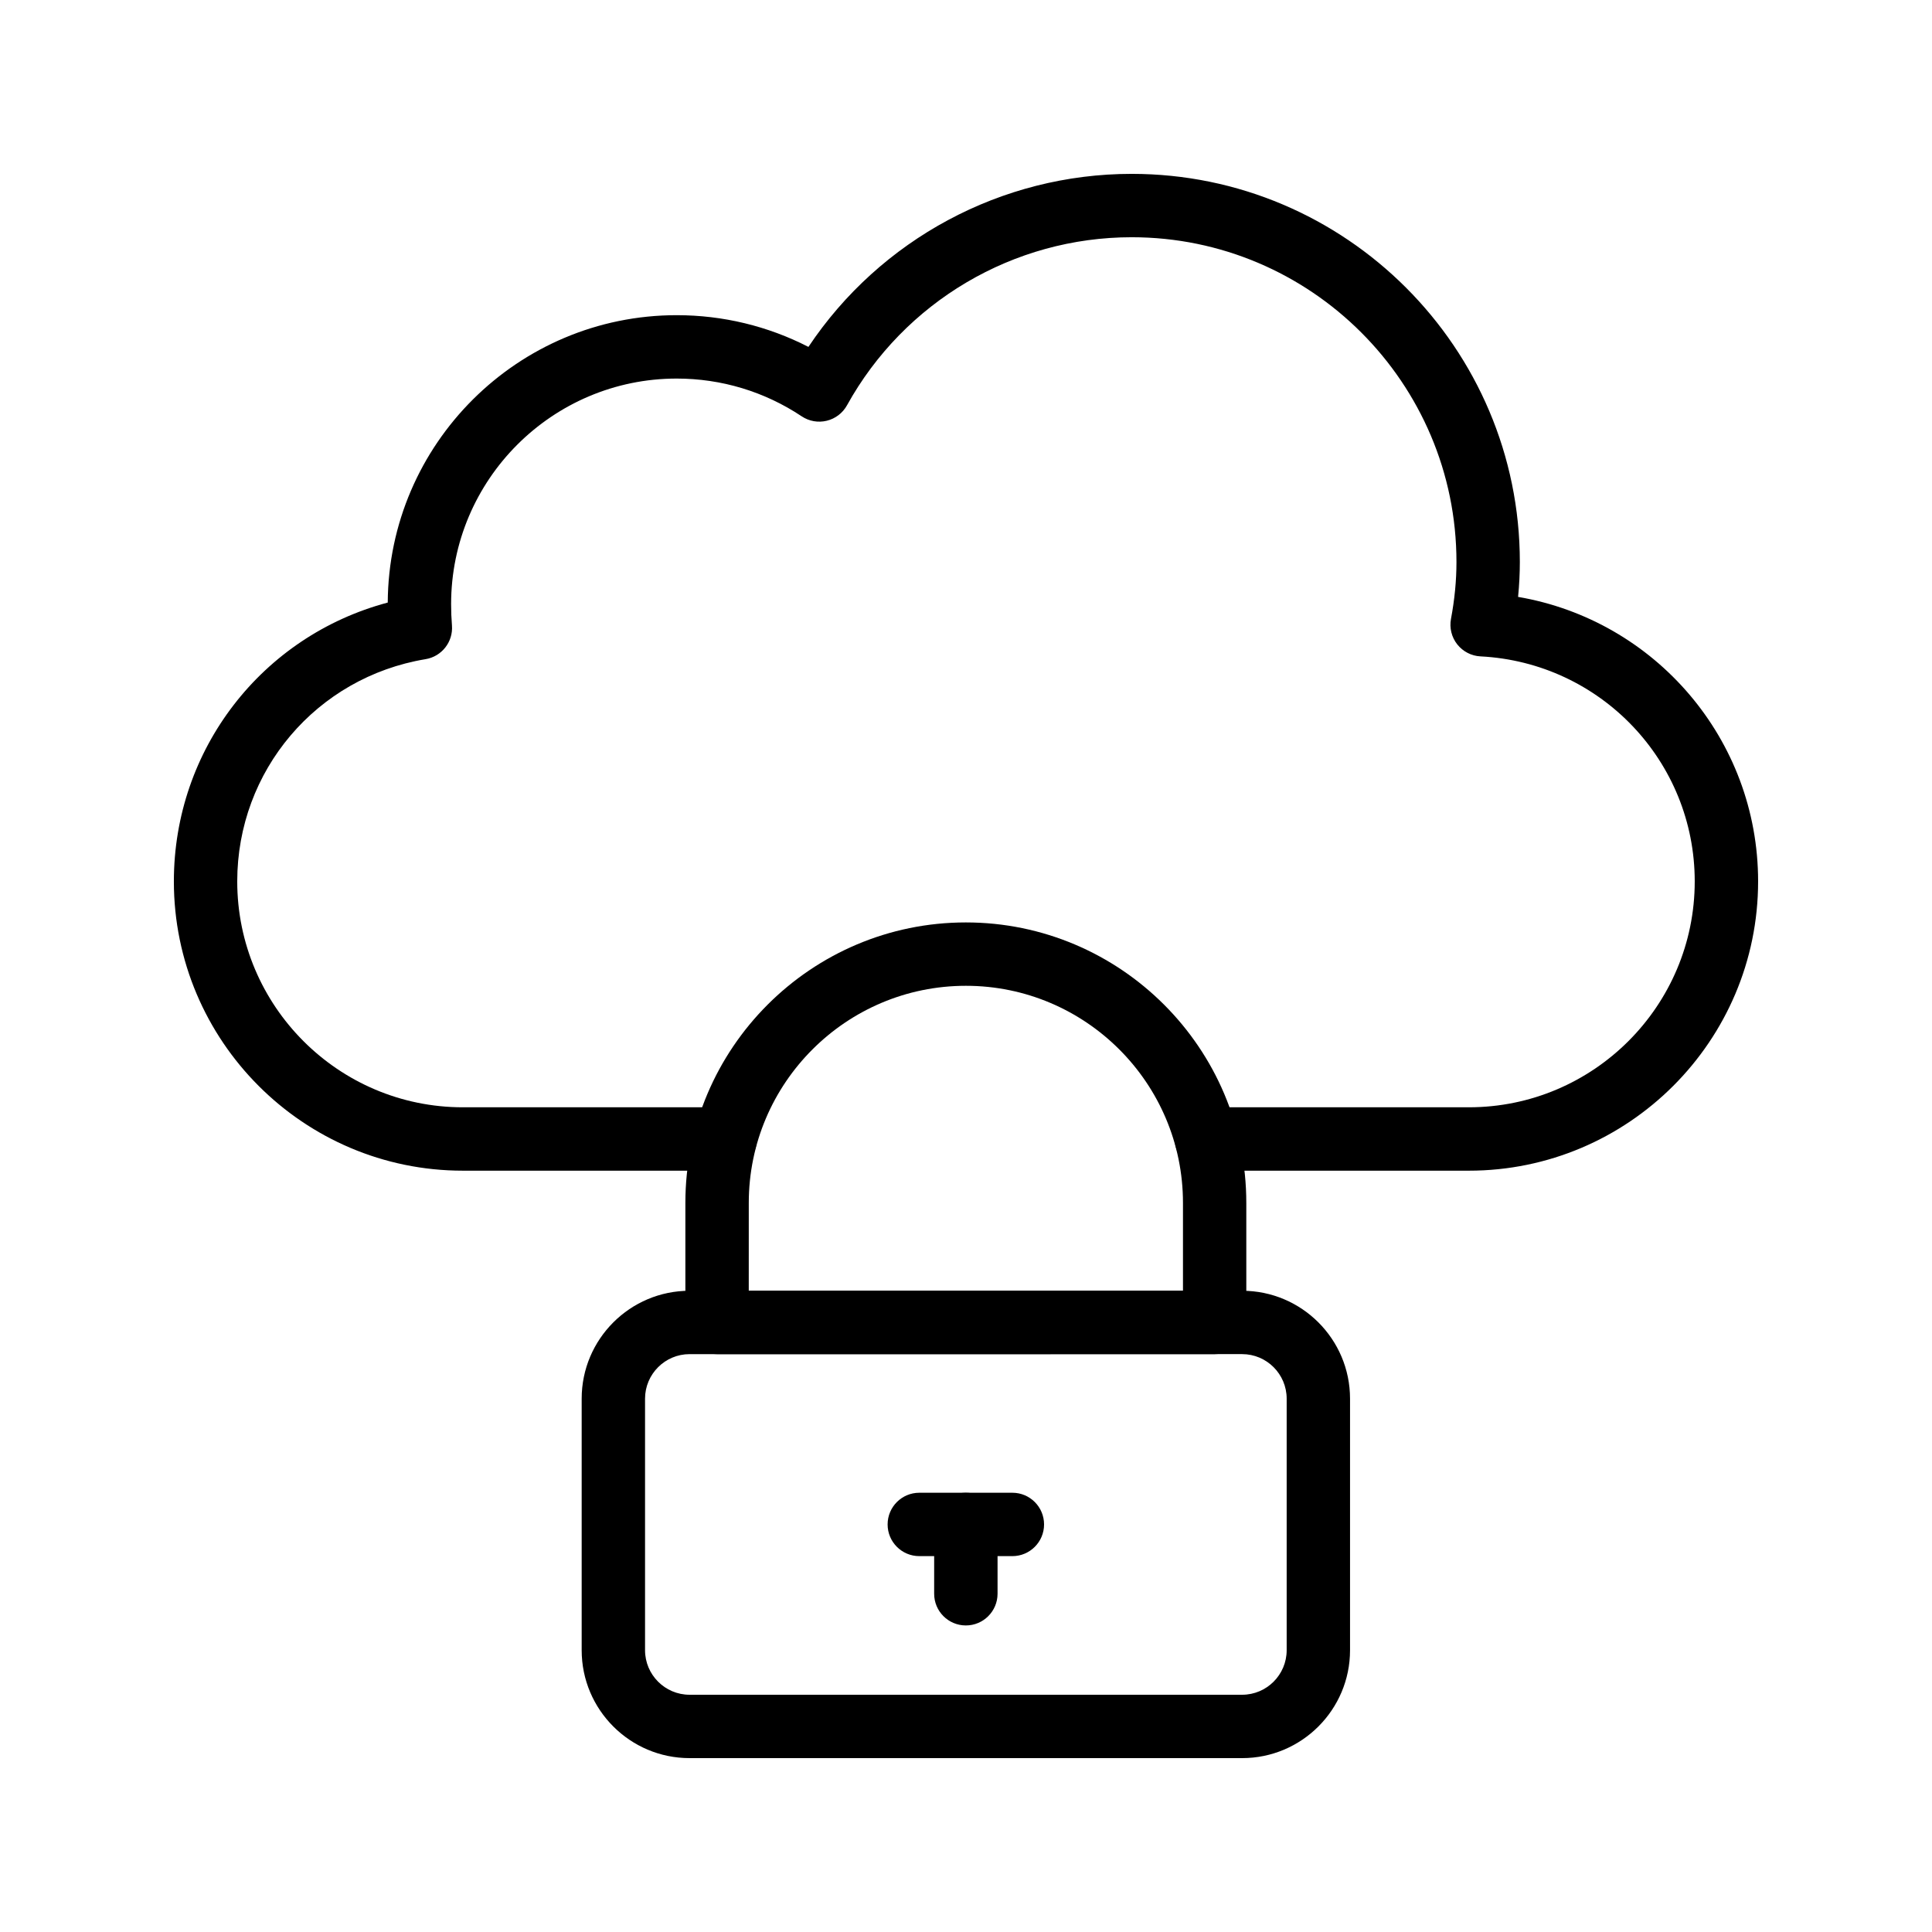
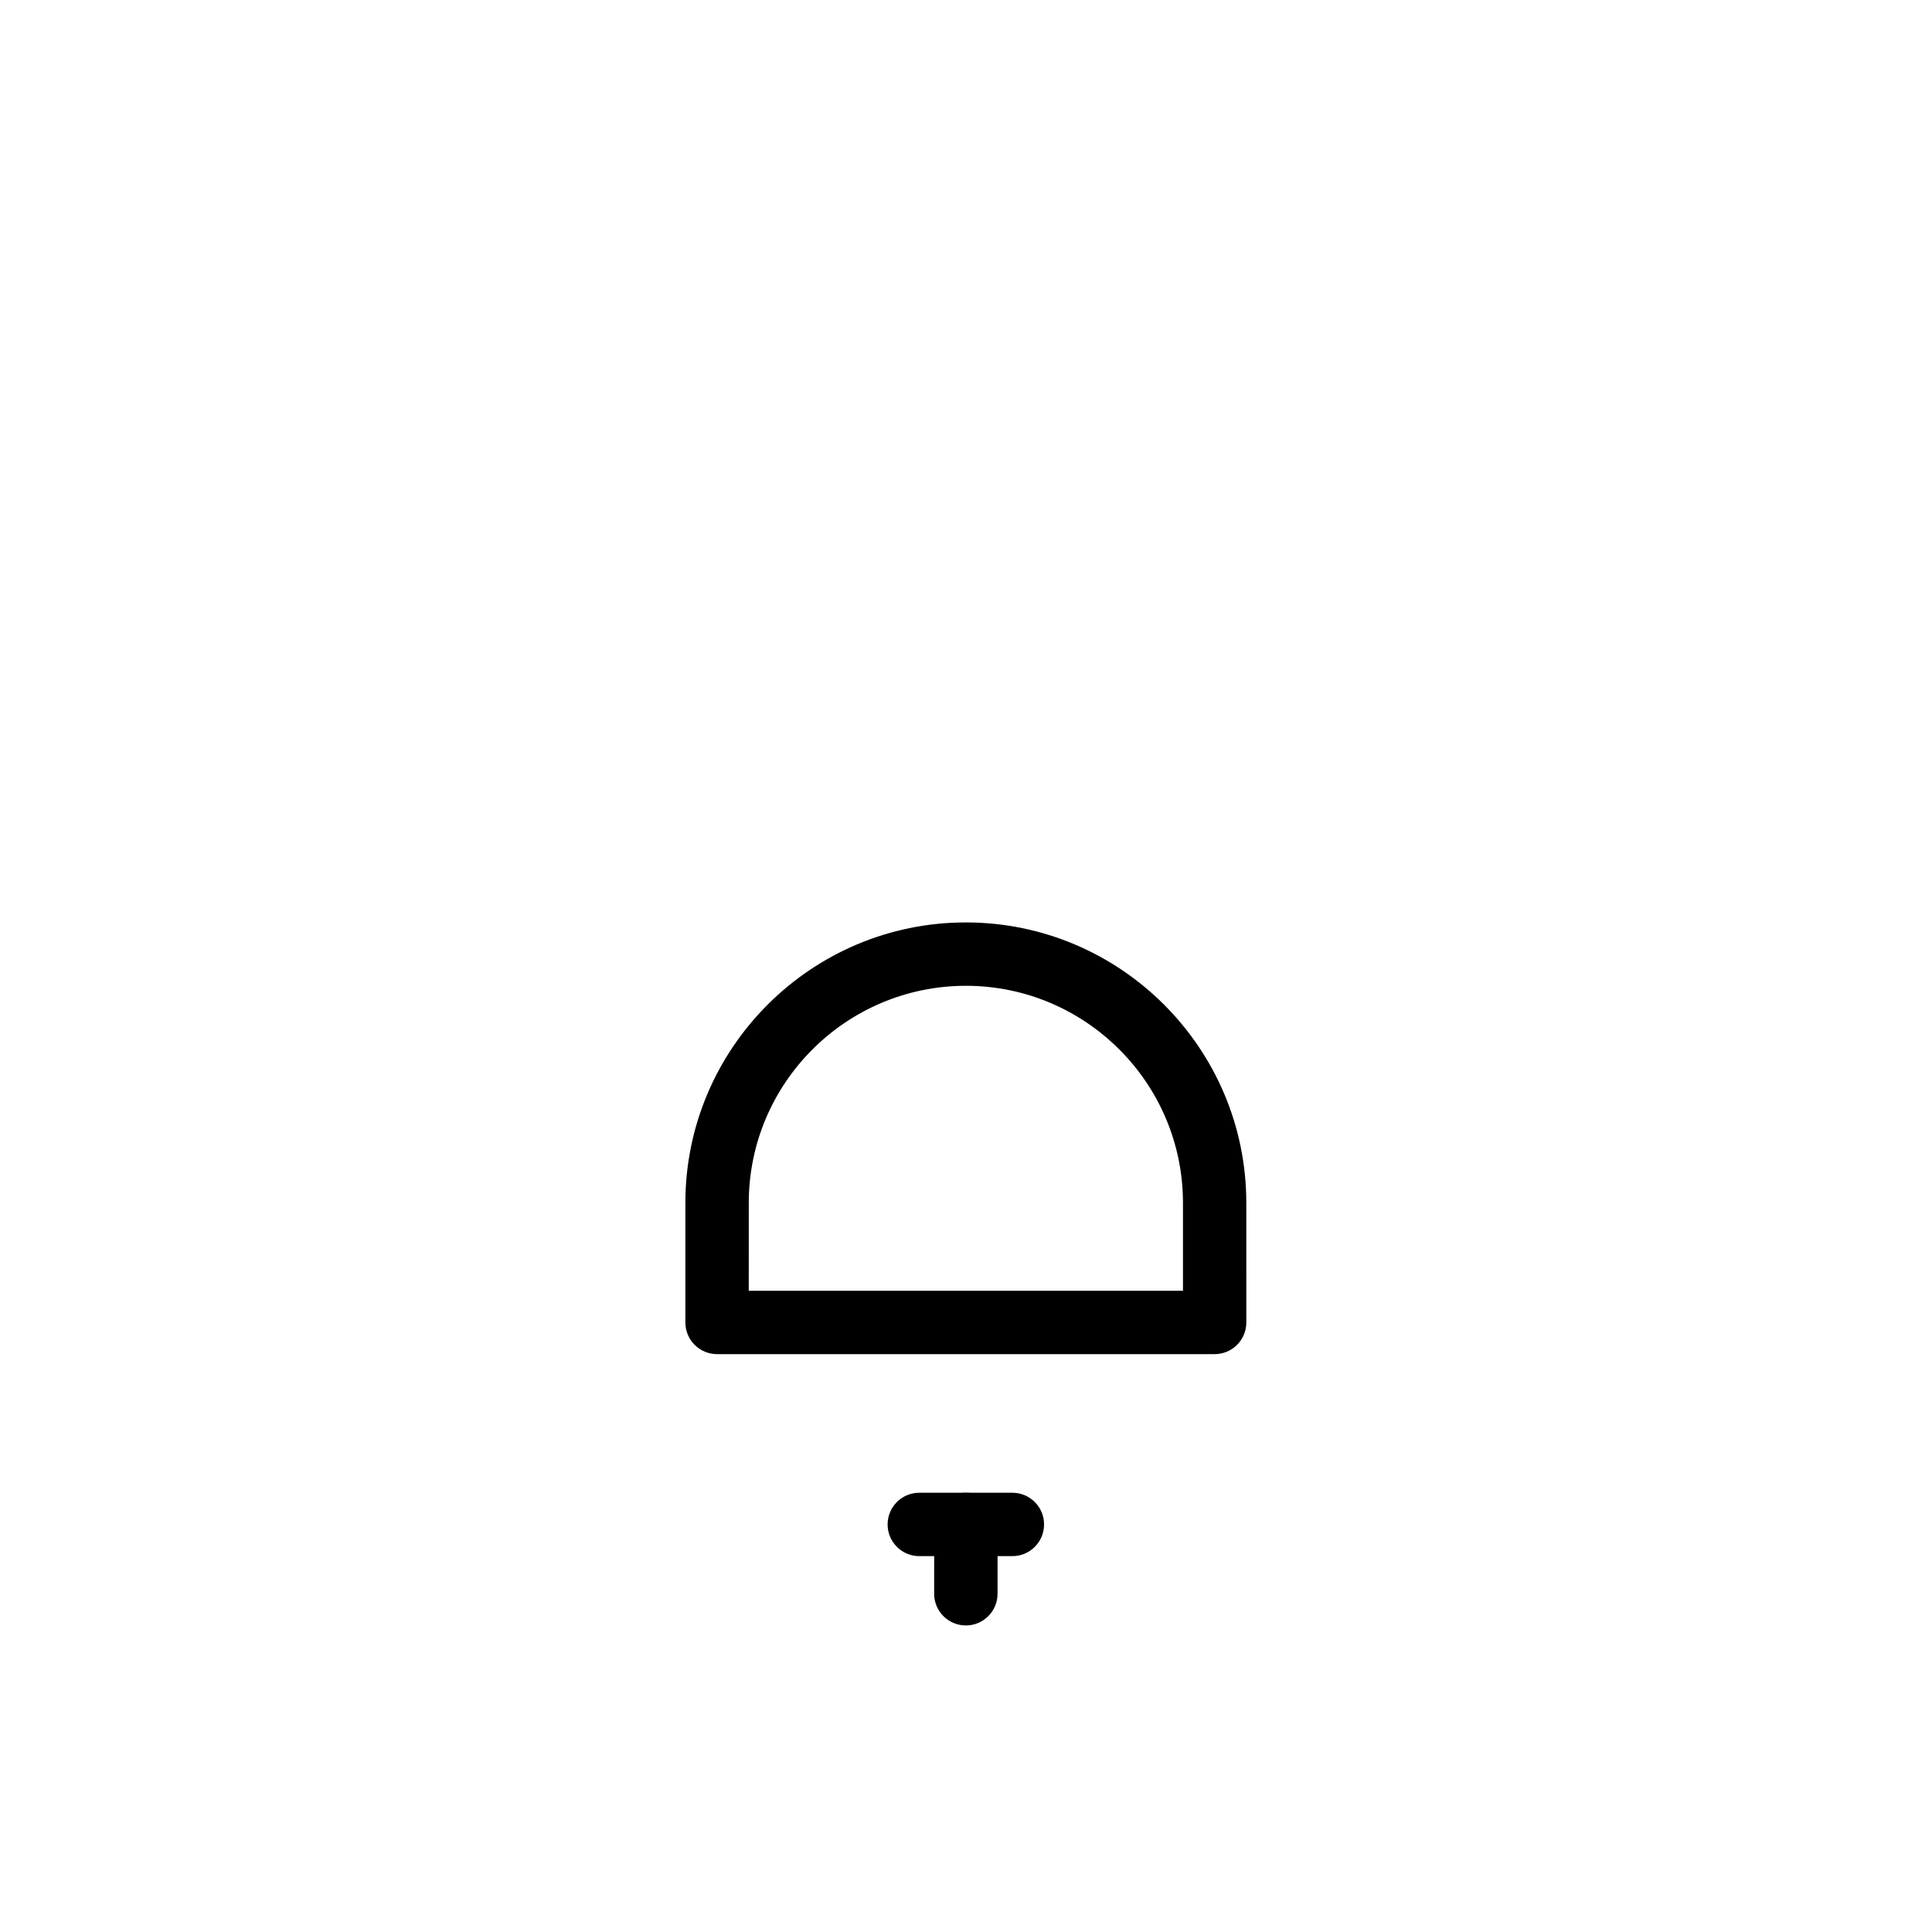
<svg xmlns="http://www.w3.org/2000/svg" fill="#000000" width="800px" height="800px" version="1.1" viewBox="144 144 512 512">
  <g>
-     <path d="m533.25 454.24h-69.523c-4.637 0-8.398-3.754-8.398-8.398 0-4.641 3.758-8.398 8.398-8.398h69.523c33.012 0.004 59.871-26.852 59.871-59.867 0-31.805-24.938-57.996-56.773-59.629-2.418-0.121-4.664-1.285-6.168-3.188-1.496-1.902-2.102-4.363-1.656-6.742 0.977-5.227 1.453-10.164 1.453-15.082 0-47.457-38.609-86.066-86.066-86.066-31.332 0-60.246 17.062-75.449 44.539-1.137 2.055-3.082 3.539-5.363 4.094-2.281 0.559-4.691 0.129-6.641-1.172-9.82-6.547-21.273-10.008-33.129-10.008-32.965 0-59.781 26.816-59.781 59.785 0 1.949 0.074 3.75 0.223 5.629 0.348 4.348-2.691 8.238-6.992 8.949-28.922 4.809-49.91 29.578-49.91 58.891 0 33.012 26.816 59.867 59.781 59.867h69.527c4.637 0 8.398 3.754 8.398 8.398 0 4.641-3.758 8.398-8.398 8.398h-69.527c-42.223 0-76.574-34.391-76.574-76.664 0-35.059 23.426-65.043 56.68-73.891 0.227-42.039 34.488-76.16 76.574-76.16 12.242 0 24.156 2.887 34.91 8.406 19.023-28.484 51.113-45.855 85.672-45.855 56.719 0 102.86 46.141 102.86 102.86 0 3.031-0.156 6.117-0.465 9.246 36.324 6.211 63.609 37.734 63.609 75.395 0 42.273-34.391 76.664-76.664 76.664z" />
-     <path d="m473.18 609.92h-146.44c-15.766 0-28.59-12.824-28.59-28.594v-66.668c0-15.77 12.824-28.594 28.59-28.594h146.44c15.766 0 28.594 12.824 28.594 28.594v66.668c0 15.77-12.828 28.594-28.594 28.594zm-146.44-107.06c-6.504 0-11.797 5.297-11.797 11.801v66.668c0.004 6.5 5.297 11.797 11.797 11.797h146.44c6.508 0 11.801-5.297 11.801-11.801v-66.668c0-6.504-5.293-11.801-11.801-11.801z" />
    <path d="m465.89 502.86h-131.86c-4.637 0-8.398-3.754-8.398-8.398v-31.684c0-40.984 33.344-74.324 74.328-74.324s74.324 33.34 74.324 74.324l0.004 31.684c0 4.644-3.758 8.398-8.395 8.398zm-123.46-16.793h115.07v-23.289c0-31.727-25.809-57.531-57.531-57.531-31.727 0-57.535 25.805-57.535 57.531z" />
    <path d="m412.29 556.39h-24.664c-4.637 0-8.398-3.754-8.398-8.398 0-4.641 3.758-8.398 8.398-8.398h24.664c4.637 0 8.398 3.754 8.398 8.398 0 4.641-3.762 8.398-8.398 8.398z" />
    <path d="m399.96 574.76c-4.637 0-8.398-3.754-8.398-8.398l0.004-18.367c0-4.641 3.758-8.398 8.398-8.398 4.637 0 8.398 3.754 8.398 8.398v18.367c-0.004 4.641-3.766 8.398-8.402 8.398z" />
  </g>
</svg>